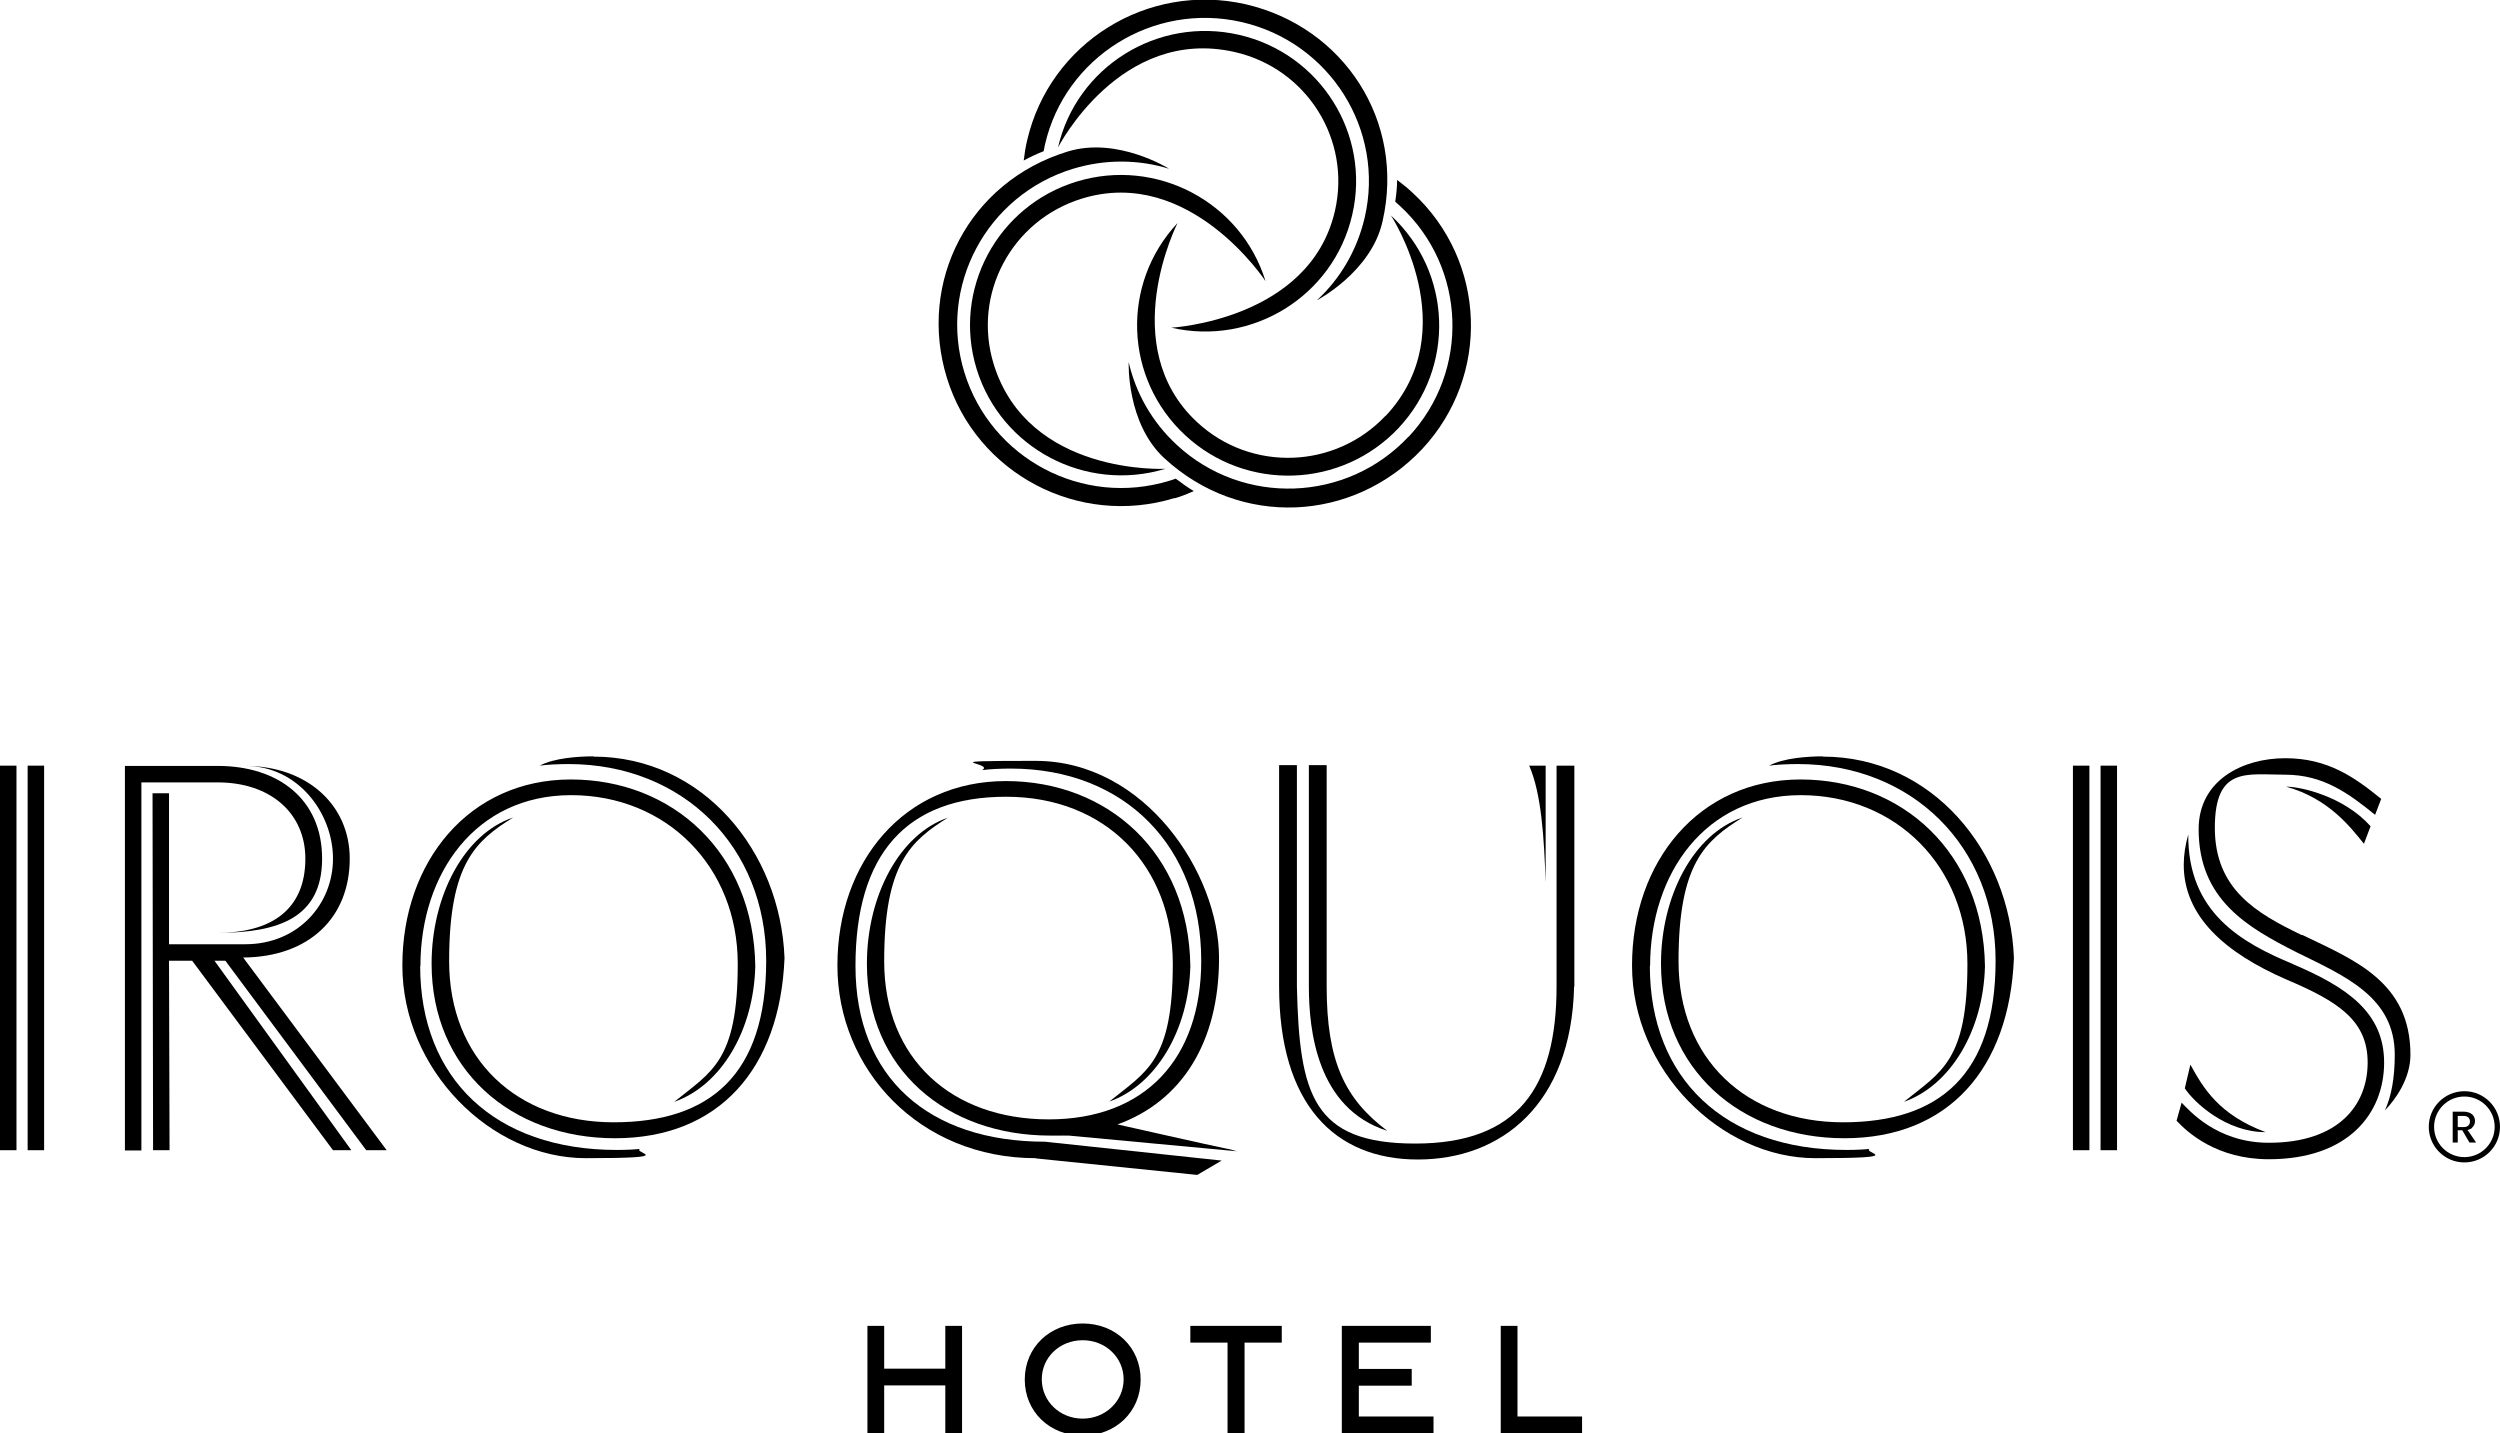
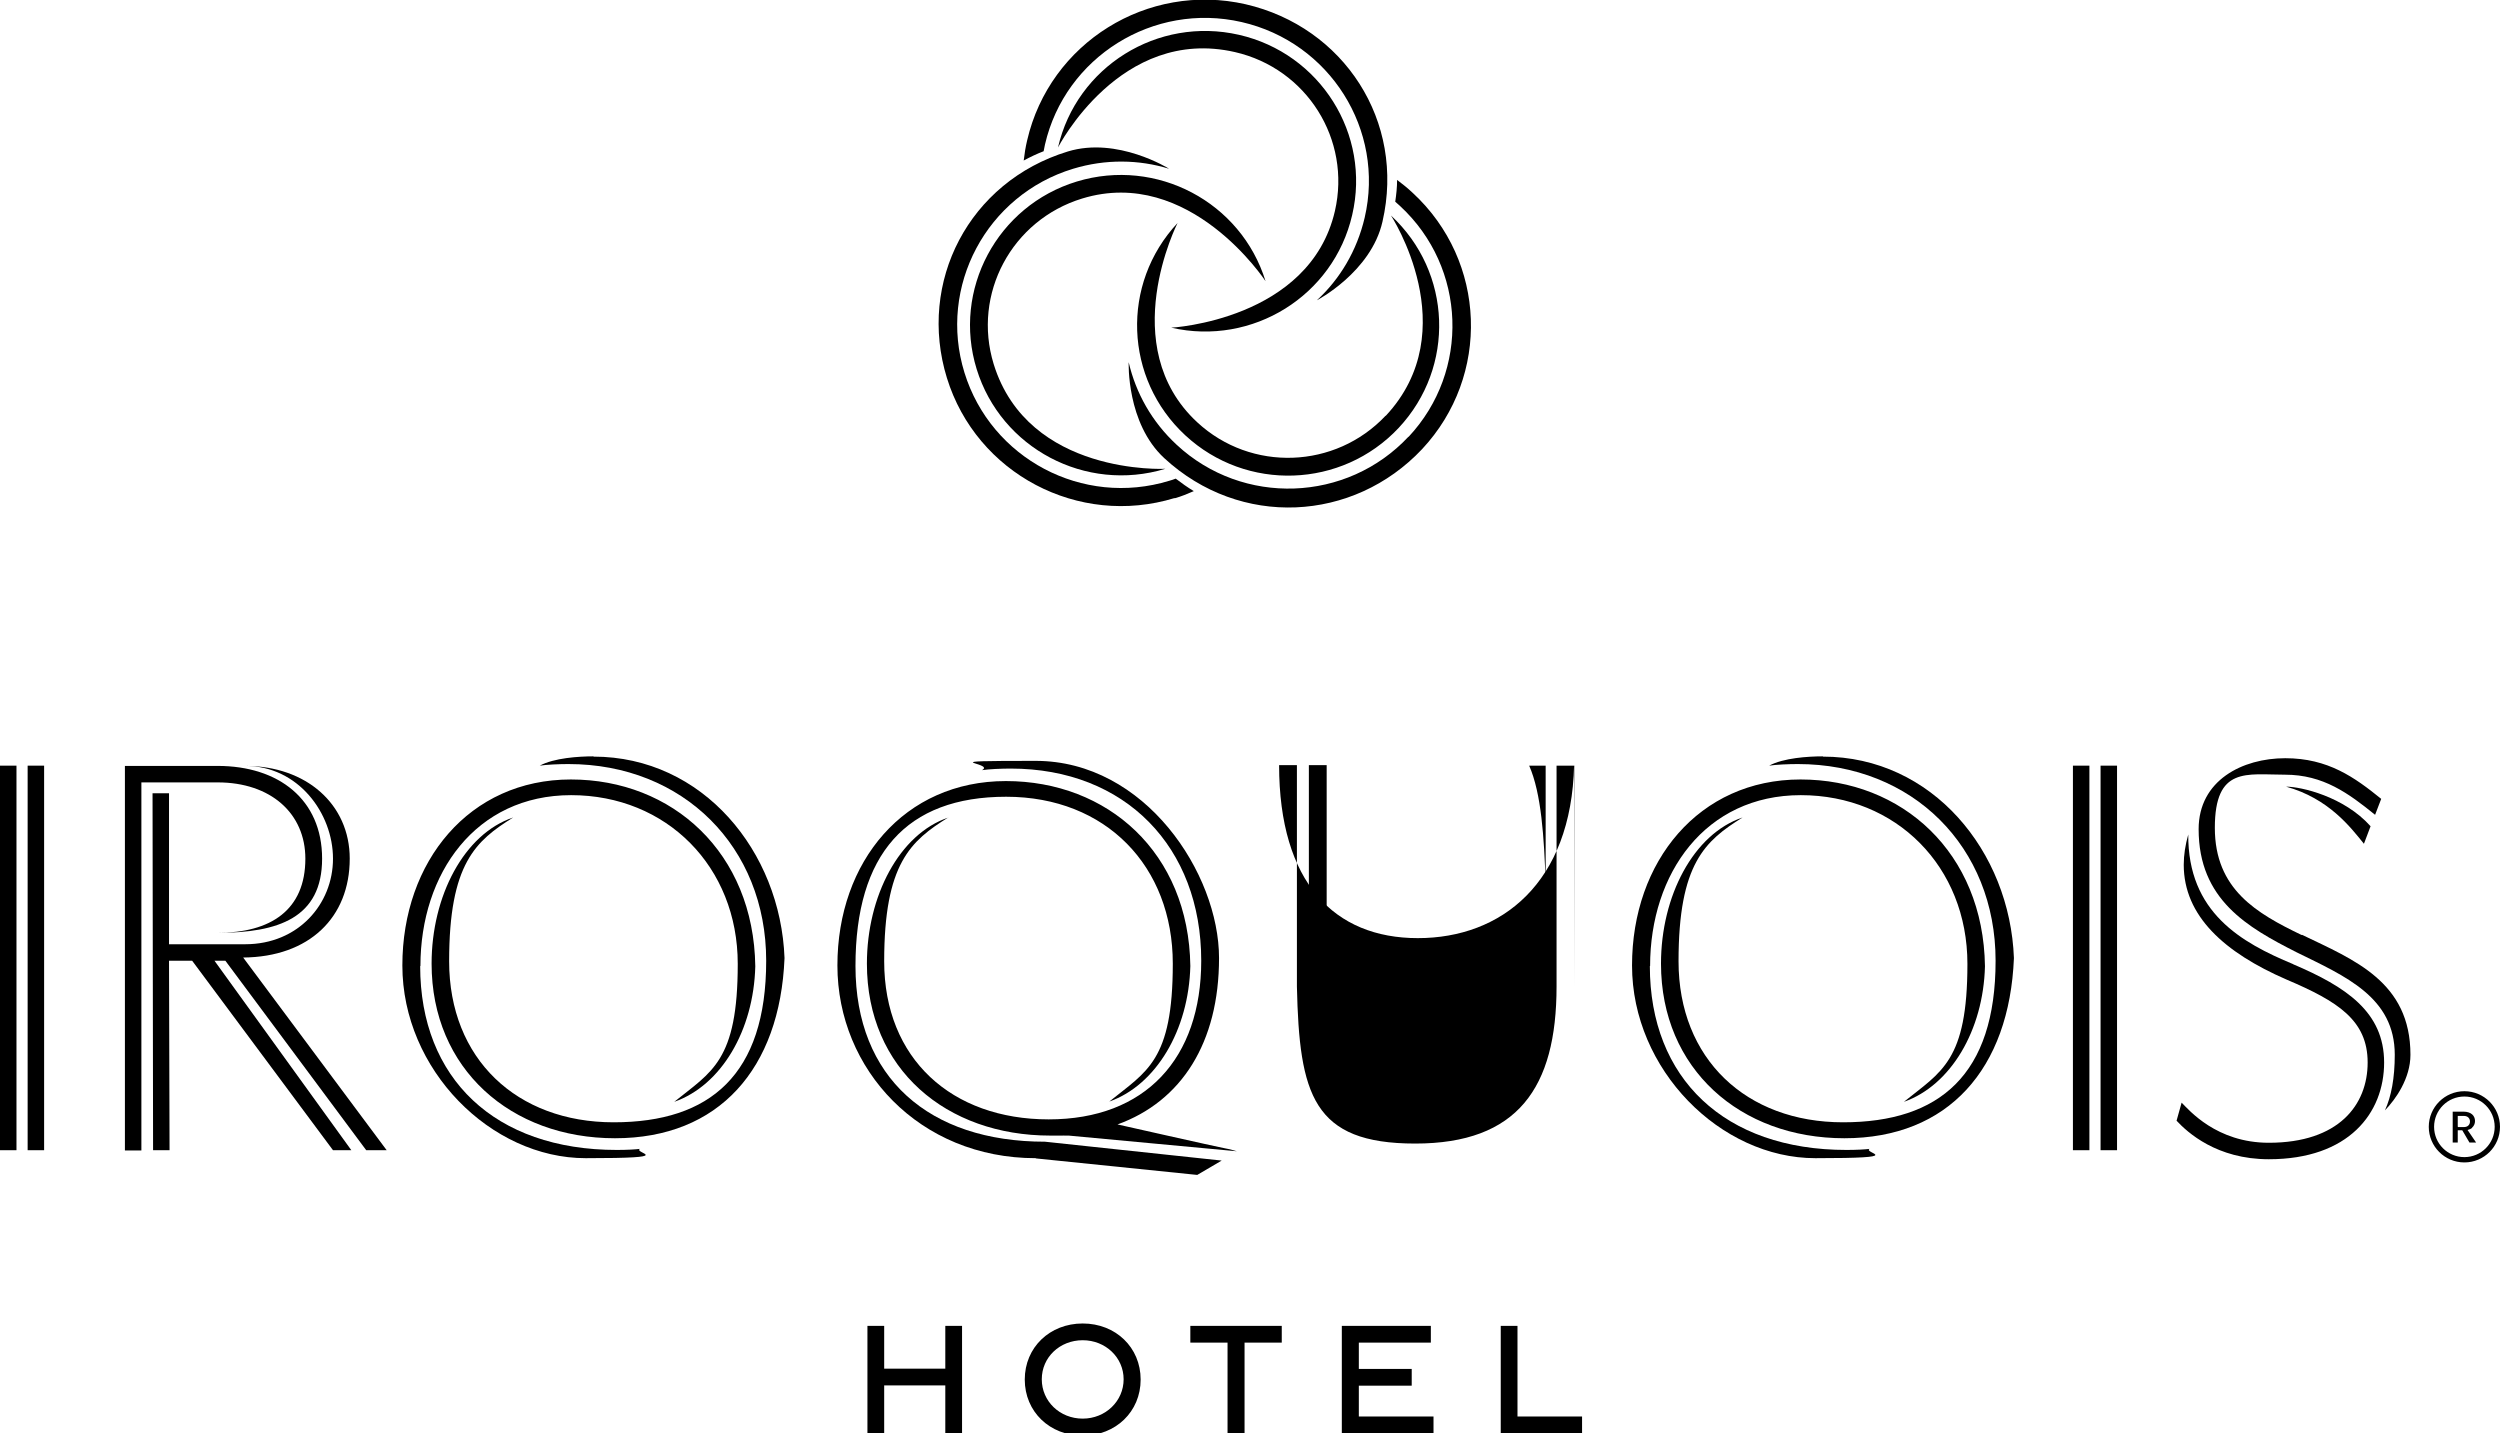
<svg xmlns="http://www.w3.org/2000/svg" id="Layer_1" version="1.1" viewBox="0 0 940.7 539.3">
  <path d="M927.3,410.6c-7.4,0-13.4,6-13.4,13.4s6,13.4,13.4,13.4,13.4-6,13.4-13.4-6-13.4-13.4-13.4ZM927.3,435.4c-6.3,0-11.4-5.1-11.4-11.4s5.1-11.4,11.4-11.4,11.4,5.1,11.4,11.4-5.1,11.4-11.4,11.4Z" />
  <path d="M930.2,424.3c.7-.6,1.1-1.5,1.1-2.5s-.4-1.9-1.1-2.5c-.7-.6-1.8-1-3.1-1h-4.2v11.6h1.9v-4.6h1.7l2.7,4.6h2.5l-3.2-4.7c.7-.2,1.2-.4,1.7-.8ZM924.8,423.9v-4h2.3c.7,0,1.3.2,1.7.6s.6.9.6,1.5-.2,1.1-.6,1.5c-.4.4-1,.6-1.8.6h-2.1Z" />
  <path d="M521.4,156.4c-18.9,20.1-50.6,21.3-70.9,2.5-31-28.7-7.4-75-7.4-75-21.4,22.9-20.1,58.6,2.9,79.9,23,21.3,58.9,20,80.3-2.8,21.4-22.9,20.1-58.6-2.9-79.9h0s28.2,43.1-2,75.4Z" />
  <path d="M530,164.3c-23.2,24.8-62.3,26.2-87.2,3.1-9.4-8.7-15.4-19.5-18.1-31.1,0,0-.9,22.9,13.4,36.1,28.6,26.4,71.1,24.1,97-3.4,25.8-27.6,24.3-70.7-3.5-96.4-1.9-1.8-3.9-3.4-5.9-4.9,0,2.7-.3,5.5-.7,8.2h0c.6.6,1.3,1.1,1.9,1.7,24.9,23.1,26.3,62,3.1,86.8Z" />
  <path d="M405.2,68.3c-30,9.1-46.9,40.8-37.7,70.6,9.2,29.8,41,46.6,71,37.5h0s-51.6,2.7-64.6-39.4c-8.1-26.4,6.8-54.2,33.3-62.3,40.5-12.4,69,31.1,69,31.1-9.2-29.8-41-46.6-71-37.5Z" />
  <path d="M442,187.5c2.5-.7,4.9-1.7,7.2-2.7-2.3-1.4-4.6-3-6.8-4.7h0c-.8.3-1.6.6-2.4.8-32.6,10-67.1-8.3-77.1-40.7-10-32.4,8.3-66.8,40.9-76.7,12.2-3.7,24.7-3.5,36.1,0,0,0-19.4-12.2-38.1-6.5-37.3,11.4-56.6,49.2-45.5,85.2,11.1,36,49.5,56.3,85.7,45.2Z" />
  <path d="M440.7,123.3c30.6,7,61.1-12,68.1-42.4,7.1-30.4-12-60.8-42.6-67.8-30.6-7-61.1,12-68.1,42.4,0,0,23.4-45.8,66.6-35.9,27,6.2,43.8,32.9,37.6,59.8-9.5,41.1-61.6,43.9-61.6,43.9Z" />
  <path d="M392.7,56.9c.2-.8.3-1.7.5-2.5,7.6-33,40.8-53.7,74-46.1,33.2,7.6,54,40.6,46.3,73.6-2.9,12.4-9.3,23.1-18,31.1,0,0,20.4-10.6,24.7-29.6,8.7-37.8-14.6-73.3-51.5-81.8-36.9-8.4-73.7,14.5-82.2,51.2-.6,2.5-1,5-1.3,7.6,2.4-1.3,4.9-2.5,7.5-3.5h0Z" />
  <polygon points="355.7 515 332.7 515 332.7 498.9 326.4 498.9 326.4 539.3 332.7 539.3 332.7 521.3 355.7 521.3 355.7 539.3 362 539.3 362 498.9 355.7 498.9 355.7 515" />
  <path d="M407.4,498c-12.4,0-21.8,9-21.8,21.1s9.4,21.1,21.8,21.1,21.8-9,21.8-21.1-9.4-21.1-21.8-21.1ZM407.4,533.8c-8.6,0-15.4-6.5-15.4-14.8s6.8-14.7,15.4-14.7,15.4,6.5,15.4,14.7-6.8,14.8-15.4,14.8Z" />
  <polygon points="447.9 505.2 461.9 505.2 461.9 539.3 468.3 539.3 468.3 505.2 482.3 505.2 482.3 498.9 447.9 498.9 447.9 505.2" />
  <polygon points="511.3 521.4 531.2 521.4 531.2 515.1 511.3 515.1 511.3 505.2 538.4 505.2 538.4 498.9 504.9 498.9 504.9 539.3 539.4 539.3 539.4 533 511.3 533 511.3 521.4" />
  <polygon points="571 498.9 564.7 498.9 564.7 539.3 595.3 539.3 595.3 533 571 533 571 498.9" />
  <rect x="10.4" y="288.1" width="6.2" height="144.7" />
  <path d="M114.9,323.1c0,19.4-13.1,27.9-33,27.9,22.8,0,39.3-5.6,39.3-27.9s-16.4-34.9-39.3-34.9h-34.9v144.7h6.2v-138.5h28.7c19.9,0,33,11.6,33,28.7Z" />
  <rect y="288.1" width="6.2" height="144.7" />
  <path d="M356.9,307.6c-18.5,6.2-30.7,29.6-30.7,55,0,39.7,29.9,64.7,69,64.7s3.1,0,4.8-.2l65.4,6.1s-2.5-.8-4.9-1.2c-2.3-.4-40-8.9-40-8.9,24.1-8.7,38.2-30.8,38.2-62.6s-27.8-74.2-69-74.2-14.8.6-20.2,3.5c2.5-.4,7.3-.6,10.8-.6,43.2,0,71.7,29.6,71.7,72.3h0c0,36.8-21,59.7-57.4,59.7s-61.9-22.7-61.9-59.5,10-45.3,24.1-54.1Z" />
  <path d="M131.6,323.1c0-20.5-16.4-34.9-39.3-34.9,19.9,0,33,17.8,33,34.9s-13.1,32.2-33,32.2h-28.7v-56.8h-6.2l.2,134.3h6.2l-.2-71.3h8.7l53,71.3h6.9l-51.5-71.3h4.1s53,71.3,53,71.3h7.7l-54-72.5c24.9-.2,40.1-15.1,40.1-37.2Z" />
  <path d="M492.5,287.9v83.3c0,16.1,2.9,45.9,29.5,54.3-16-12-22.8-26.2-22.8-54.3v-83.3h-6.7Z" />
  <path d="M581.6,288.1h-6.2c4.6,10.5,5.6,26.9,6.2,44v-44Z" />
  <rect x="780" y="288.1" width="6.2" height="144.7" />
  <path d="M862.9,362.8c-19.5-8.1-39.7-19.4-39.5-48.8-1.1,3.9-1.7,7.7-1.7,11.4,0,19.2,15.2,33,38.7,43.2,19.3,8.2,30.5,15.3,30.5,31.2s-10.8,30.2-37.2,30.2h0c-19.7,0-30.1-12.4-32.8-15.1l-1.9,6.8c4.1,4.4,15.1,14.5,34.7,14.5,30.1,0,43.4-17.4,43.4-36.4s-14.3-28.5-34.3-37Z" />
  <rect x="790.4" y="288.1" width="6.2" height="144.7" />
-   <path d="M852.5,426c-17.7-6.6-23.5-16.7-28.3-25.4l-2.1,8.9c3.5,5.4,15.6,16.5,30.3,16.5Z" />
  <path d="M866,351.8c-16.8-8.1-32.6-17.1-32.6-40.3s12-20,26.4-20,23.9,7,33.9,15.1l2.3-6c-10-8.1-20-15.3-36.1-15.3s-32.6,8.3-32.6,26.7c0,26.6,18.5,37,36.8,46.3,18.5,9.1,37,16.9,37,38.6h0c0,8.7-1.3,15.7-3.7,20.9,4-4.1,9.6-12,9.6-20.9,0-27.5-21.2-35.7-40.7-45.1Z" />
  <path d="M889.5,317.5h0l2.5-6.6c-10-11.2-26.2-14.9-31.8-14.9,16,4.4,24.3,15.3,29.3,21.5Z" />
  <path d="M158.2,363.5c0-34.9,20.8-64.3,56.7-64.3s62.7,26.9,62.7,63.5-9.8,40.5-23.9,51.9c17.7-6.2,29.9-26.9,30.5-51-.6-42.8-31.2-70.3-69.4-70.3s-63.4,30.8-63.4,70,33.3,72.5,69,72.5,17.6-1.9,20.4-3.5c-1.5.2-4.8.4-8.7.4-45.9,0-74-26.9-74-69.2Z" />
  <path d="M685.9,284.6c-5.6,0-14.8.6-20.2,3.5,2.5-.4,7.3-.6,10.8-.6,43.2,0,74.4,31.2,74.4,74s-21,60.8-57.4,60.8-61.9-23.8-61.9-60.6,10-45.3,24.1-54.1c-18.5,6.2-30.7,29.6-30.7,55,0,39.7,29.9,65.7,69,65.7h0c39.1,0,62.1-26.1,63.8-67.8-1.5-40.1-30.7-75.8-71.9-75.8Z" />
  <path d="M389.9,435.9l60.6,6.2,9.2-5.4h0s-66.5-7.1-66.5-7.1c-43.6,0-71.3-24-71.3-66.1s19.1-63.7,56.7-63.7,62.7,26.2,62.7,62.8-9.8,40.5-23.9,51.9c17.6-6.2,29.9-26.9,30.5-51-.6-42.8-31.2-69.6-69.4-69.6s-63.4,30.2-63.4,69.4,30.9,72.5,74.6,72.5Z" />
  <path d="M223.3,284.6c-5.6,0-14.8.6-20.2,3.5,2.5-.4,7.3-.6,10.8-.6,43.2,0,74.4,31.2,74.4,74s-21,60.8-57.4,60.8-61.9-23.8-61.9-60.6,10-45.3,24.1-54.1c-18.5,6.2-30.7,29.6-30.7,55,0,39.7,29.9,65.7,69,65.7h0c39.1,0,62.1-26.1,63.8-67.8-1.5-40.1-30.7-75.8-71.9-75.8Z" />
  <path d="M620.9,363.5c0-34.9,20.8-64.3,56.7-64.3s62.7,26.9,62.7,63.5-9.8,40.5-23.9,51.9c17.6-6.2,29.9-26.9,30.5-51-.6-42.8-31.2-70.3-69.4-70.3s-63.4,30.8-63.4,70,33.3,72.5,69,72.5,17.6-1.9,20.4-3.5c-1.5.2-4.8.4-8.7.4-45.9,0-74-26.9-74-69.2Z" />
-   <path d="M592.4,371.2h0v-83.1h-6.7v83.1c0,38.2-14.7,59.1-53.2,59.1s-43.6-18.4-44.5-59.1v-83.3h-6.7v83.3c0,44.2,20.8,65.1,52.2,65.1s57.8-20.7,58.8-65.1Z" />
+   <path d="M592.4,371.2h0v-83.1h-6.7v83.1c0,38.2-14.7,59.1-53.2,59.1s-43.6-18.4-44.5-59.1v-83.3h-6.7c0,44.2,20.8,65.1,52.2,65.1s57.8-20.7,58.8-65.1Z" />
</svg>